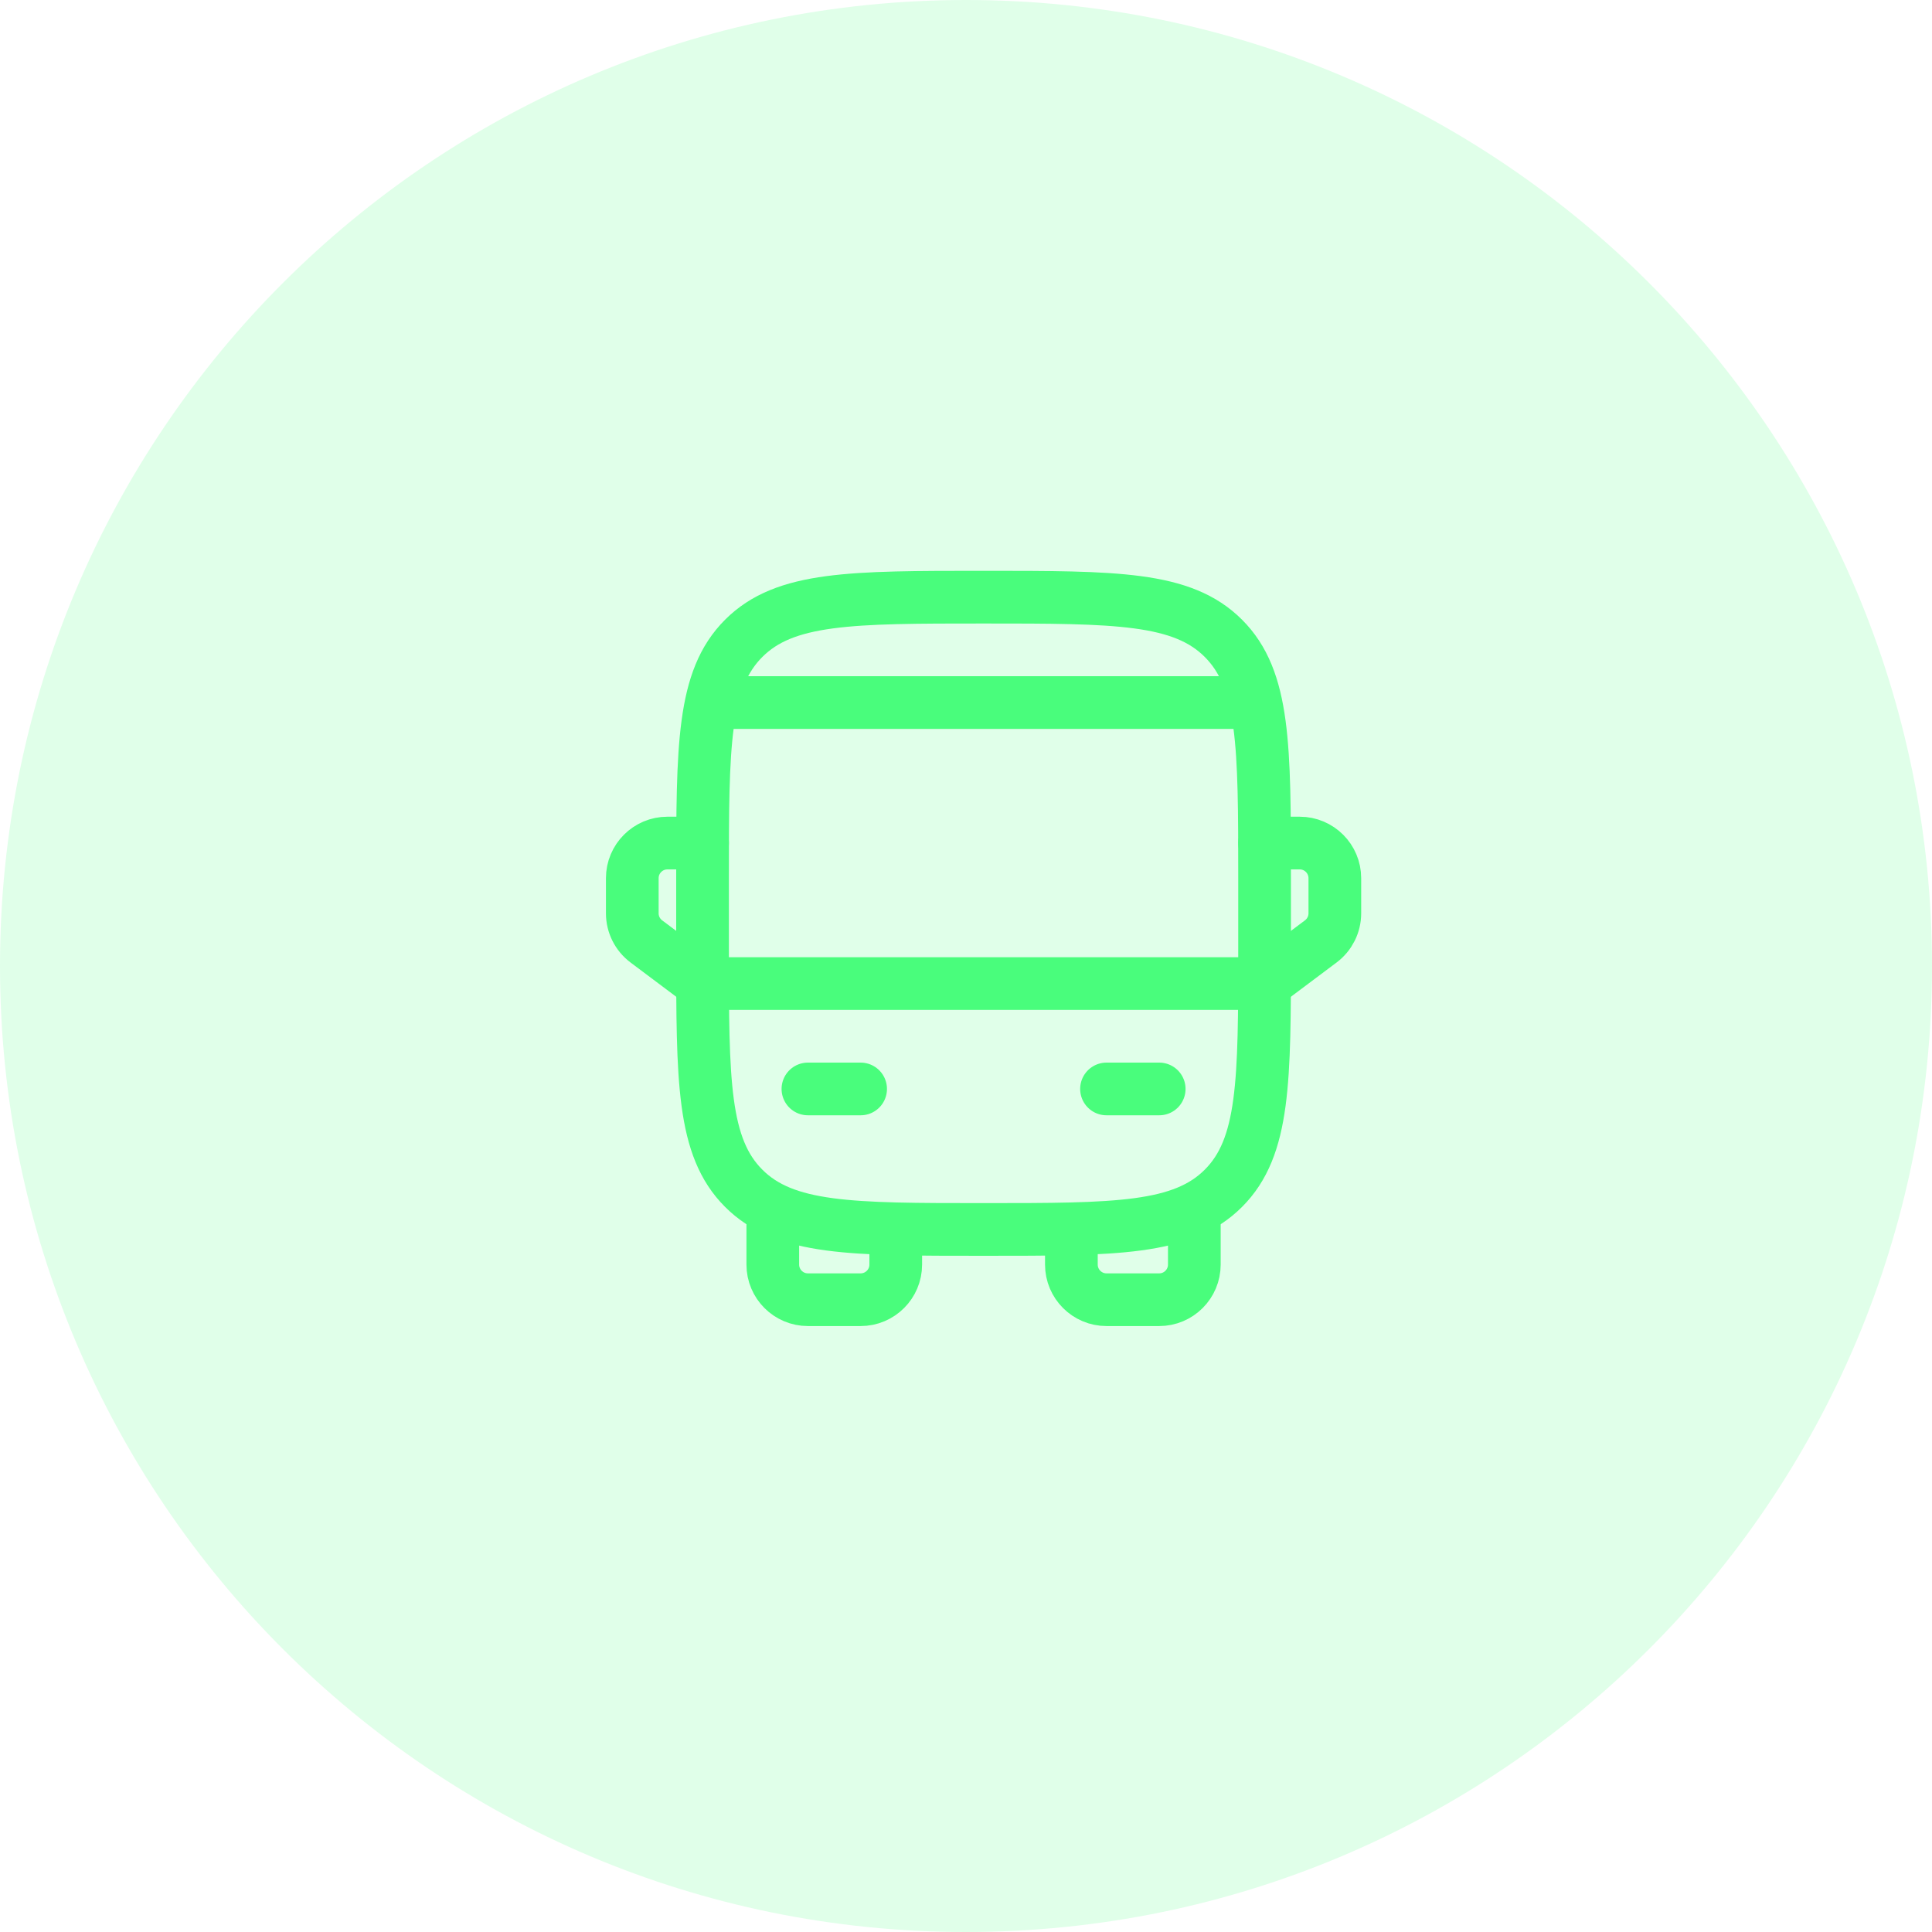
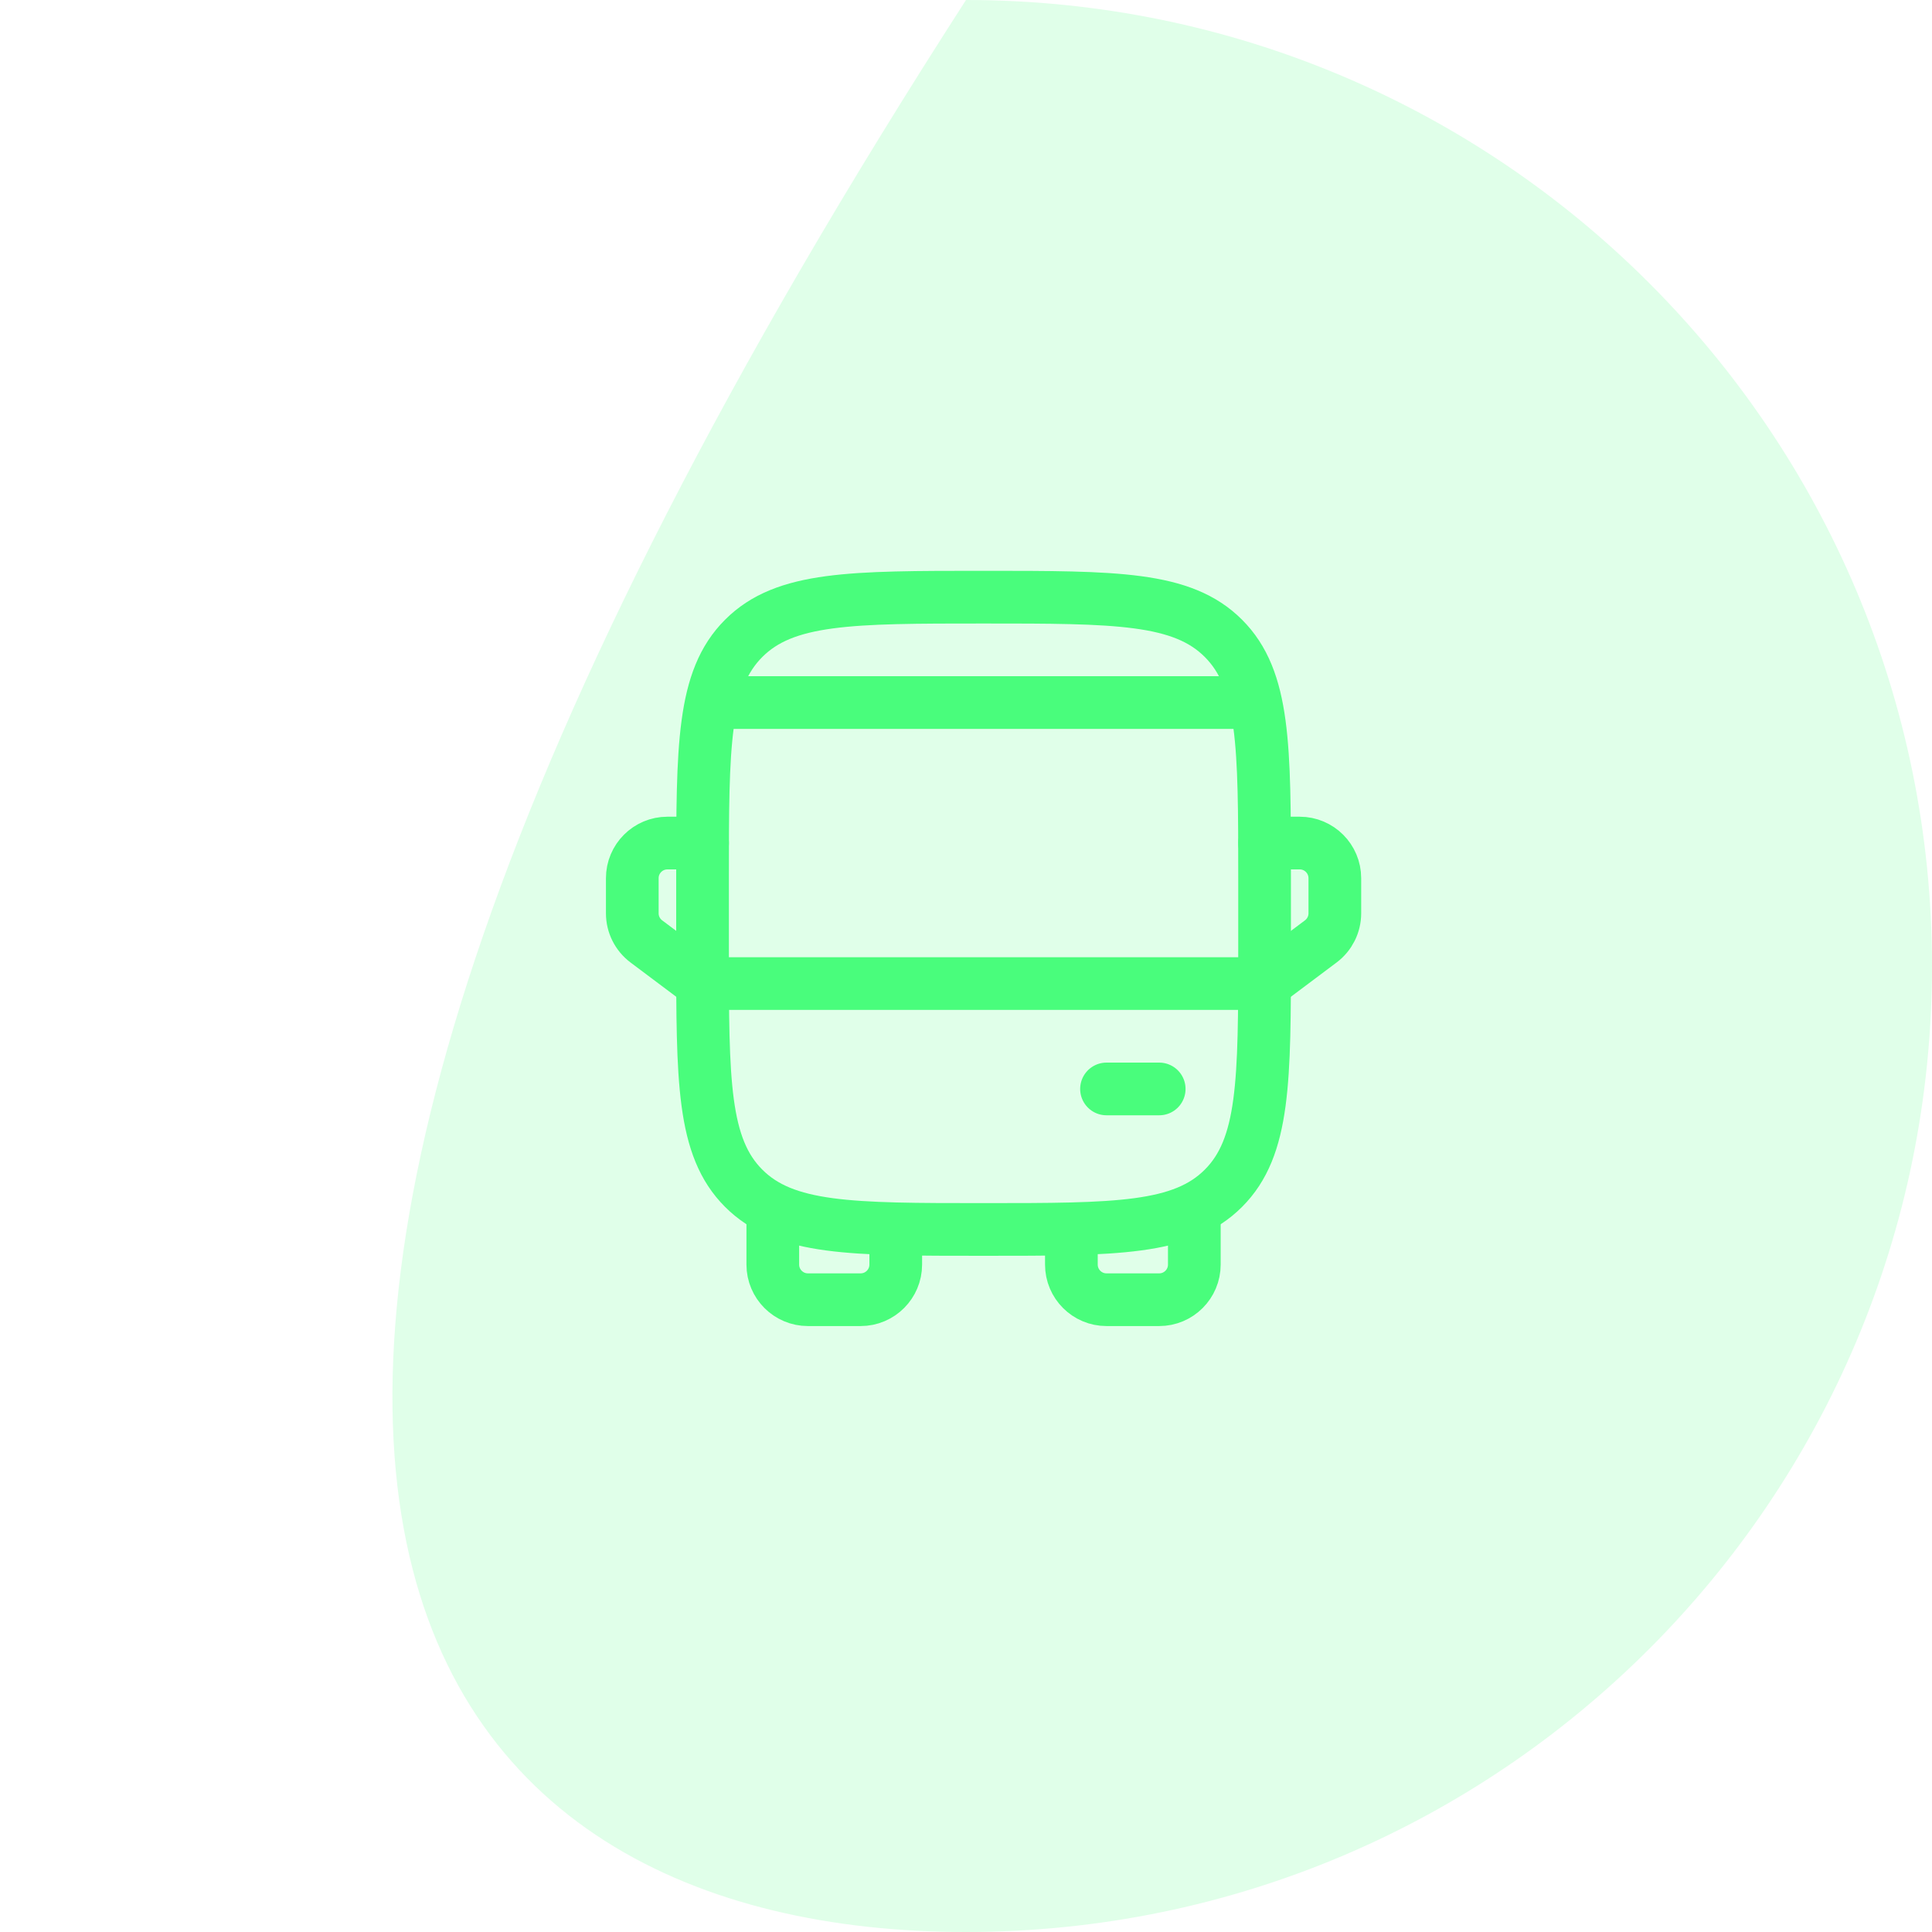
<svg xmlns="http://www.w3.org/2000/svg" width="55" height="55" viewBox="0 0 55 55" fill="none">
  <path d="M20 25C20 21.229 20 19.343 21.172 18.172C22.343 17 24.229 17 28 17C31.771 17 33.657 17 34.828 18.172C36 19.343 36 21.229 36 25V27C36 30.771 36 32.657 34.828 33.828C33.657 35 31.771 35 28 35C24.229 35 22.343 35 21.172 33.828C20 32.657 20 30.771 20 27V25Z" stroke="#49FC7C" stroke-width="1.5" />
  <path d="M20 28H36" stroke="#49FC7C" stroke-width="1.5" stroke-linecap="round" stroke-linejoin="round" />
  <path d="M31.5 31H33" stroke="#49FC7C" stroke-width="1.5" stroke-linecap="round" stroke-linejoin="round" />
-   <path d="M23 31H24.5" stroke="#49FC7C" stroke-width="1.5" stroke-linecap="round" stroke-linejoin="round" />
  <path d="M22 34.5V36C22 36.552 22.448 37 23 37H24.5C25.052 37 25.5 36.552 25.5 36V35" stroke="#49FC7C" stroke-width="1.5" stroke-linecap="round" stroke-linejoin="round" />
  <path d="M34 34.5V36C34 36.552 33.552 37 33 37H31.5C30.948 37 30.5 36.552 30.5 36V35" stroke="#49FC7C" stroke-width="1.5" stroke-linecap="round" stroke-linejoin="round" />
  <path d="M36 24H37C37.552 24 38 24.448 38 25V26C38 26.315 37.852 26.611 37.6 26.8L36 28" stroke="#49FC7C" stroke-width="1.5" stroke-linecap="round" stroke-linejoin="round" />
  <path d="M20 24H19C18.448 24 18 24.448 18 25V26C18 26.315 18.148 26.611 18.4 26.8L20 28" stroke="#49FC7C" stroke-width="1.5" stroke-linecap="round" stroke-linejoin="round" />
  <path d="M35.5 20H20.5" stroke="#49FC7C" stroke-width="1.5" stroke-linecap="round" />
-   <path d="M27.5 55C42.688 55 55 42.688 55 27.5C55 12.312 42.688 0 27.5 0C12.312 0 0 12.312 0 27.5C0 42.688 12.312 55 27.5 55Z" fill="#49FC7C" fill-opacity="0.17" />
+   <path d="M27.5 55C42.688 55 55 42.688 55 27.5C55 12.312 42.688 0 27.5 0C0 42.688 12.312 55 27.5 55Z" fill="#49FC7C" fill-opacity="0.17" />
</svg>